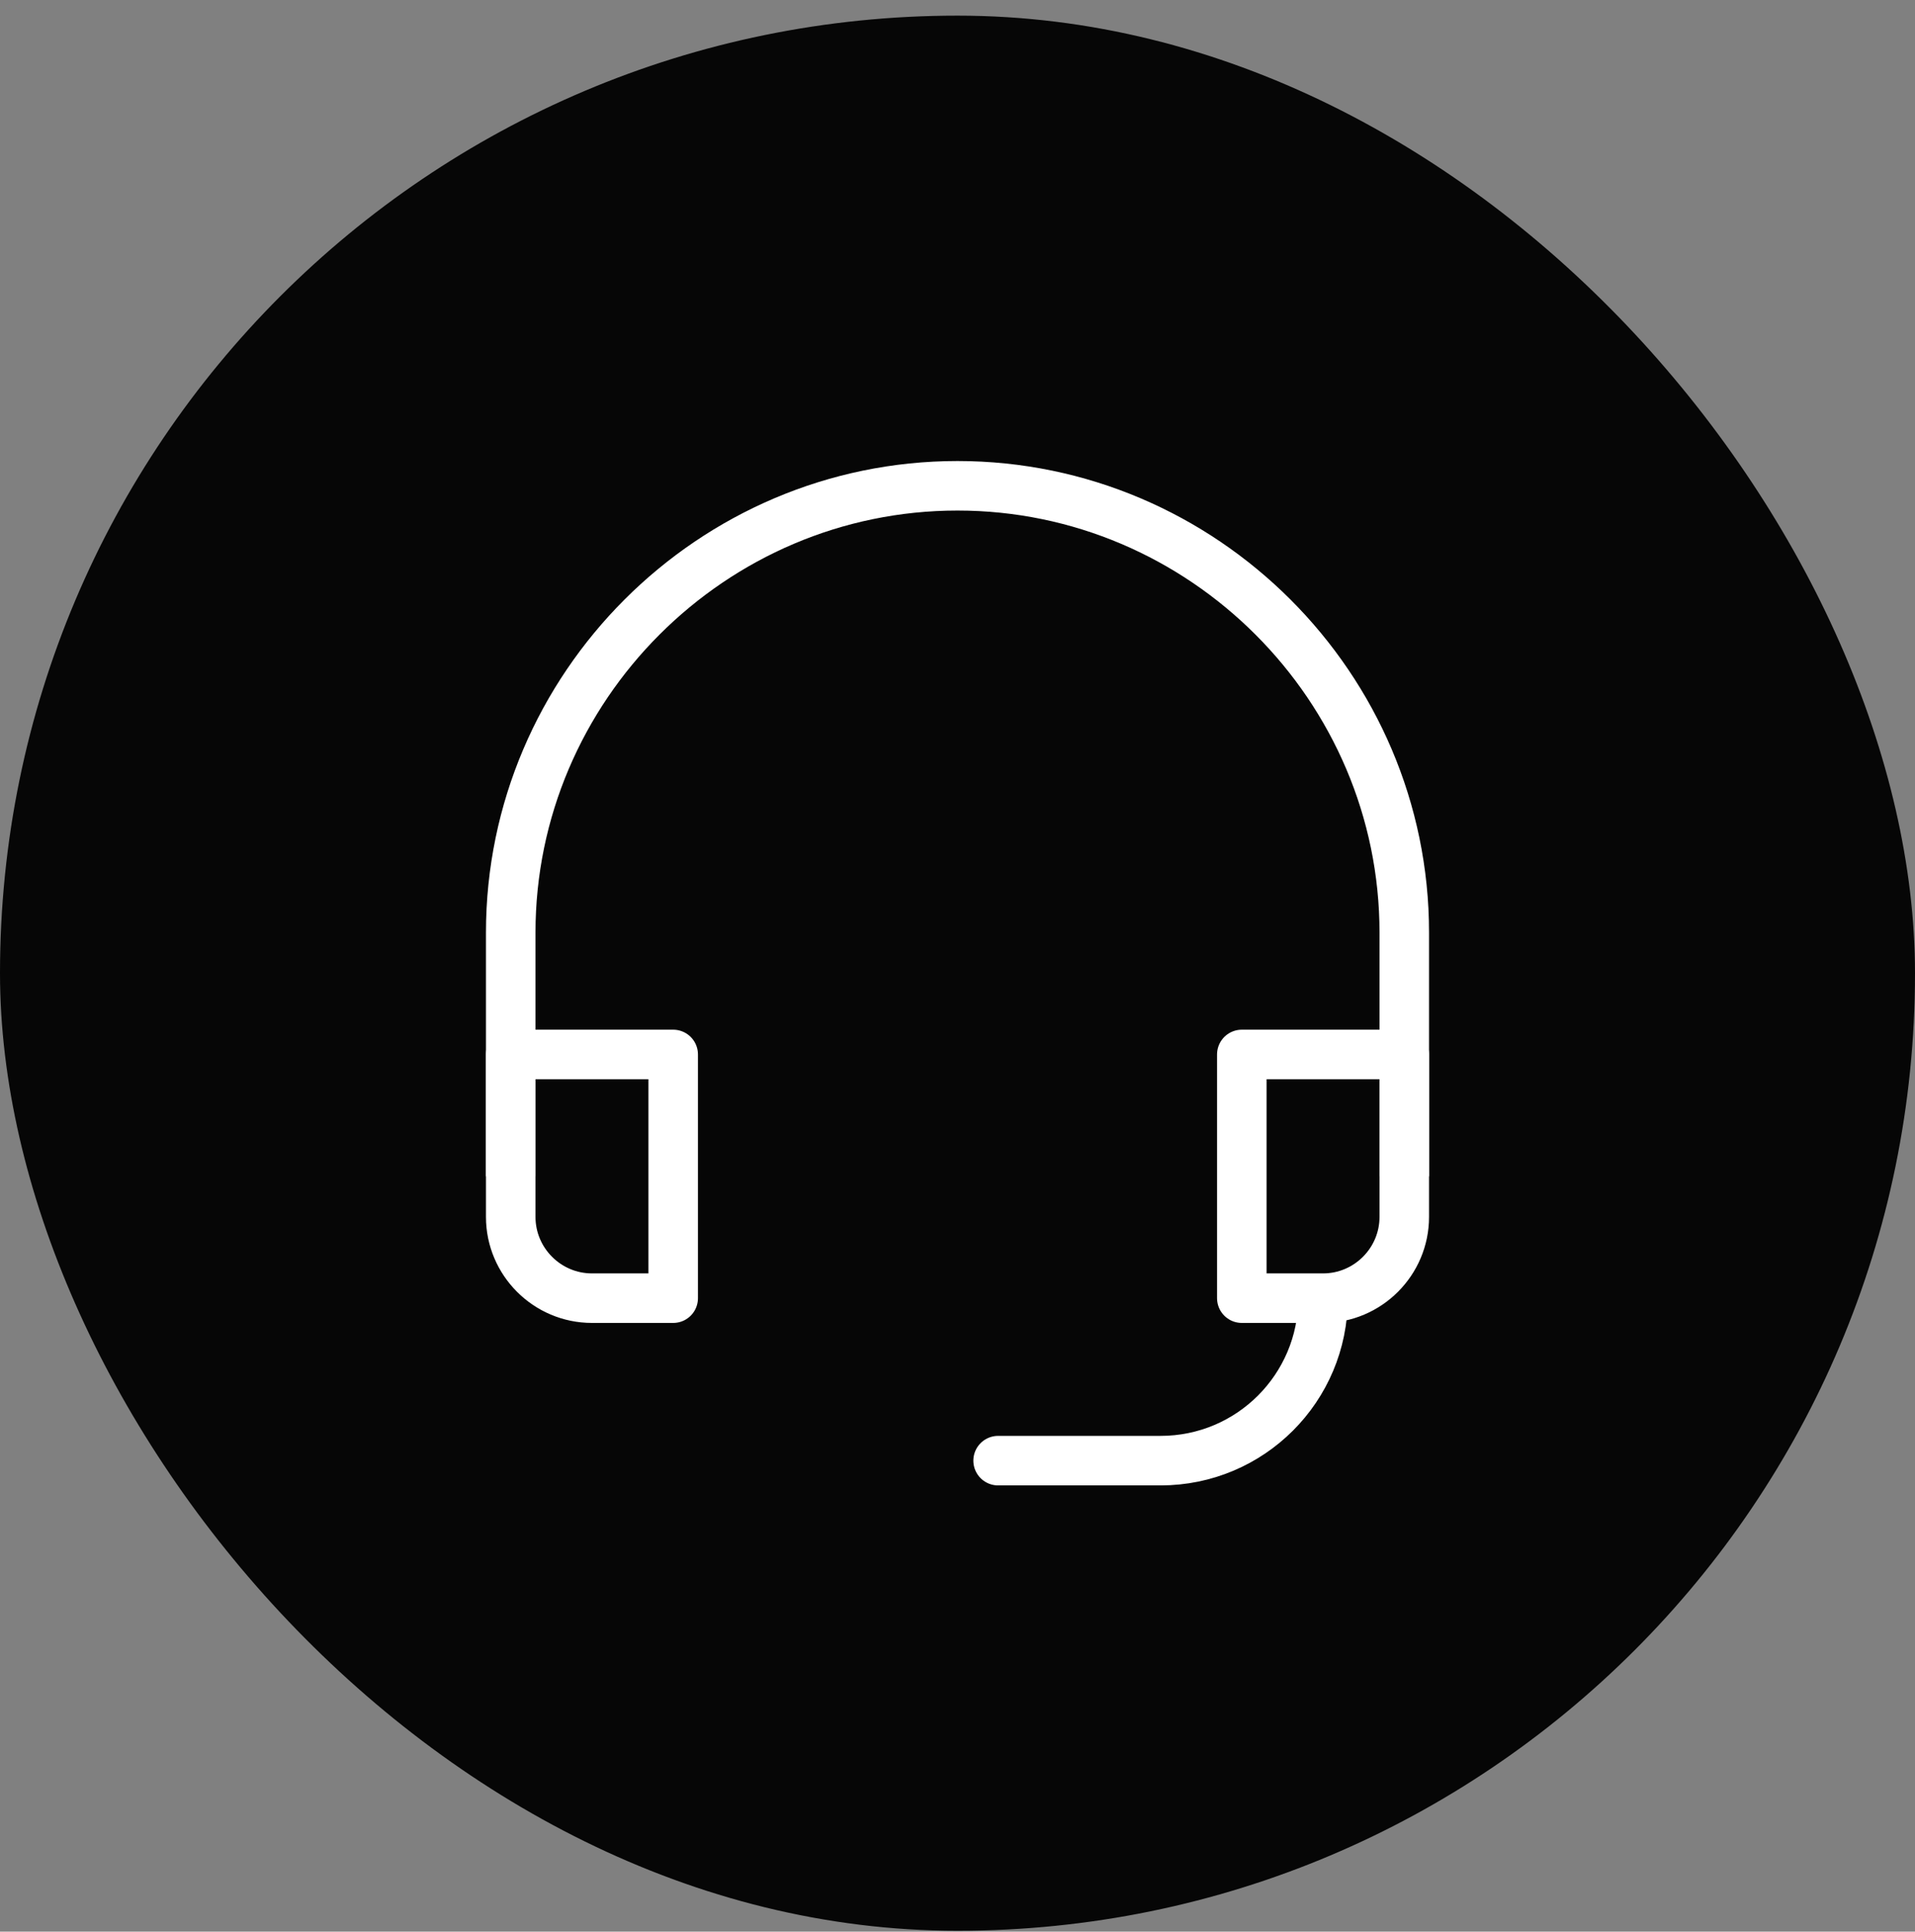
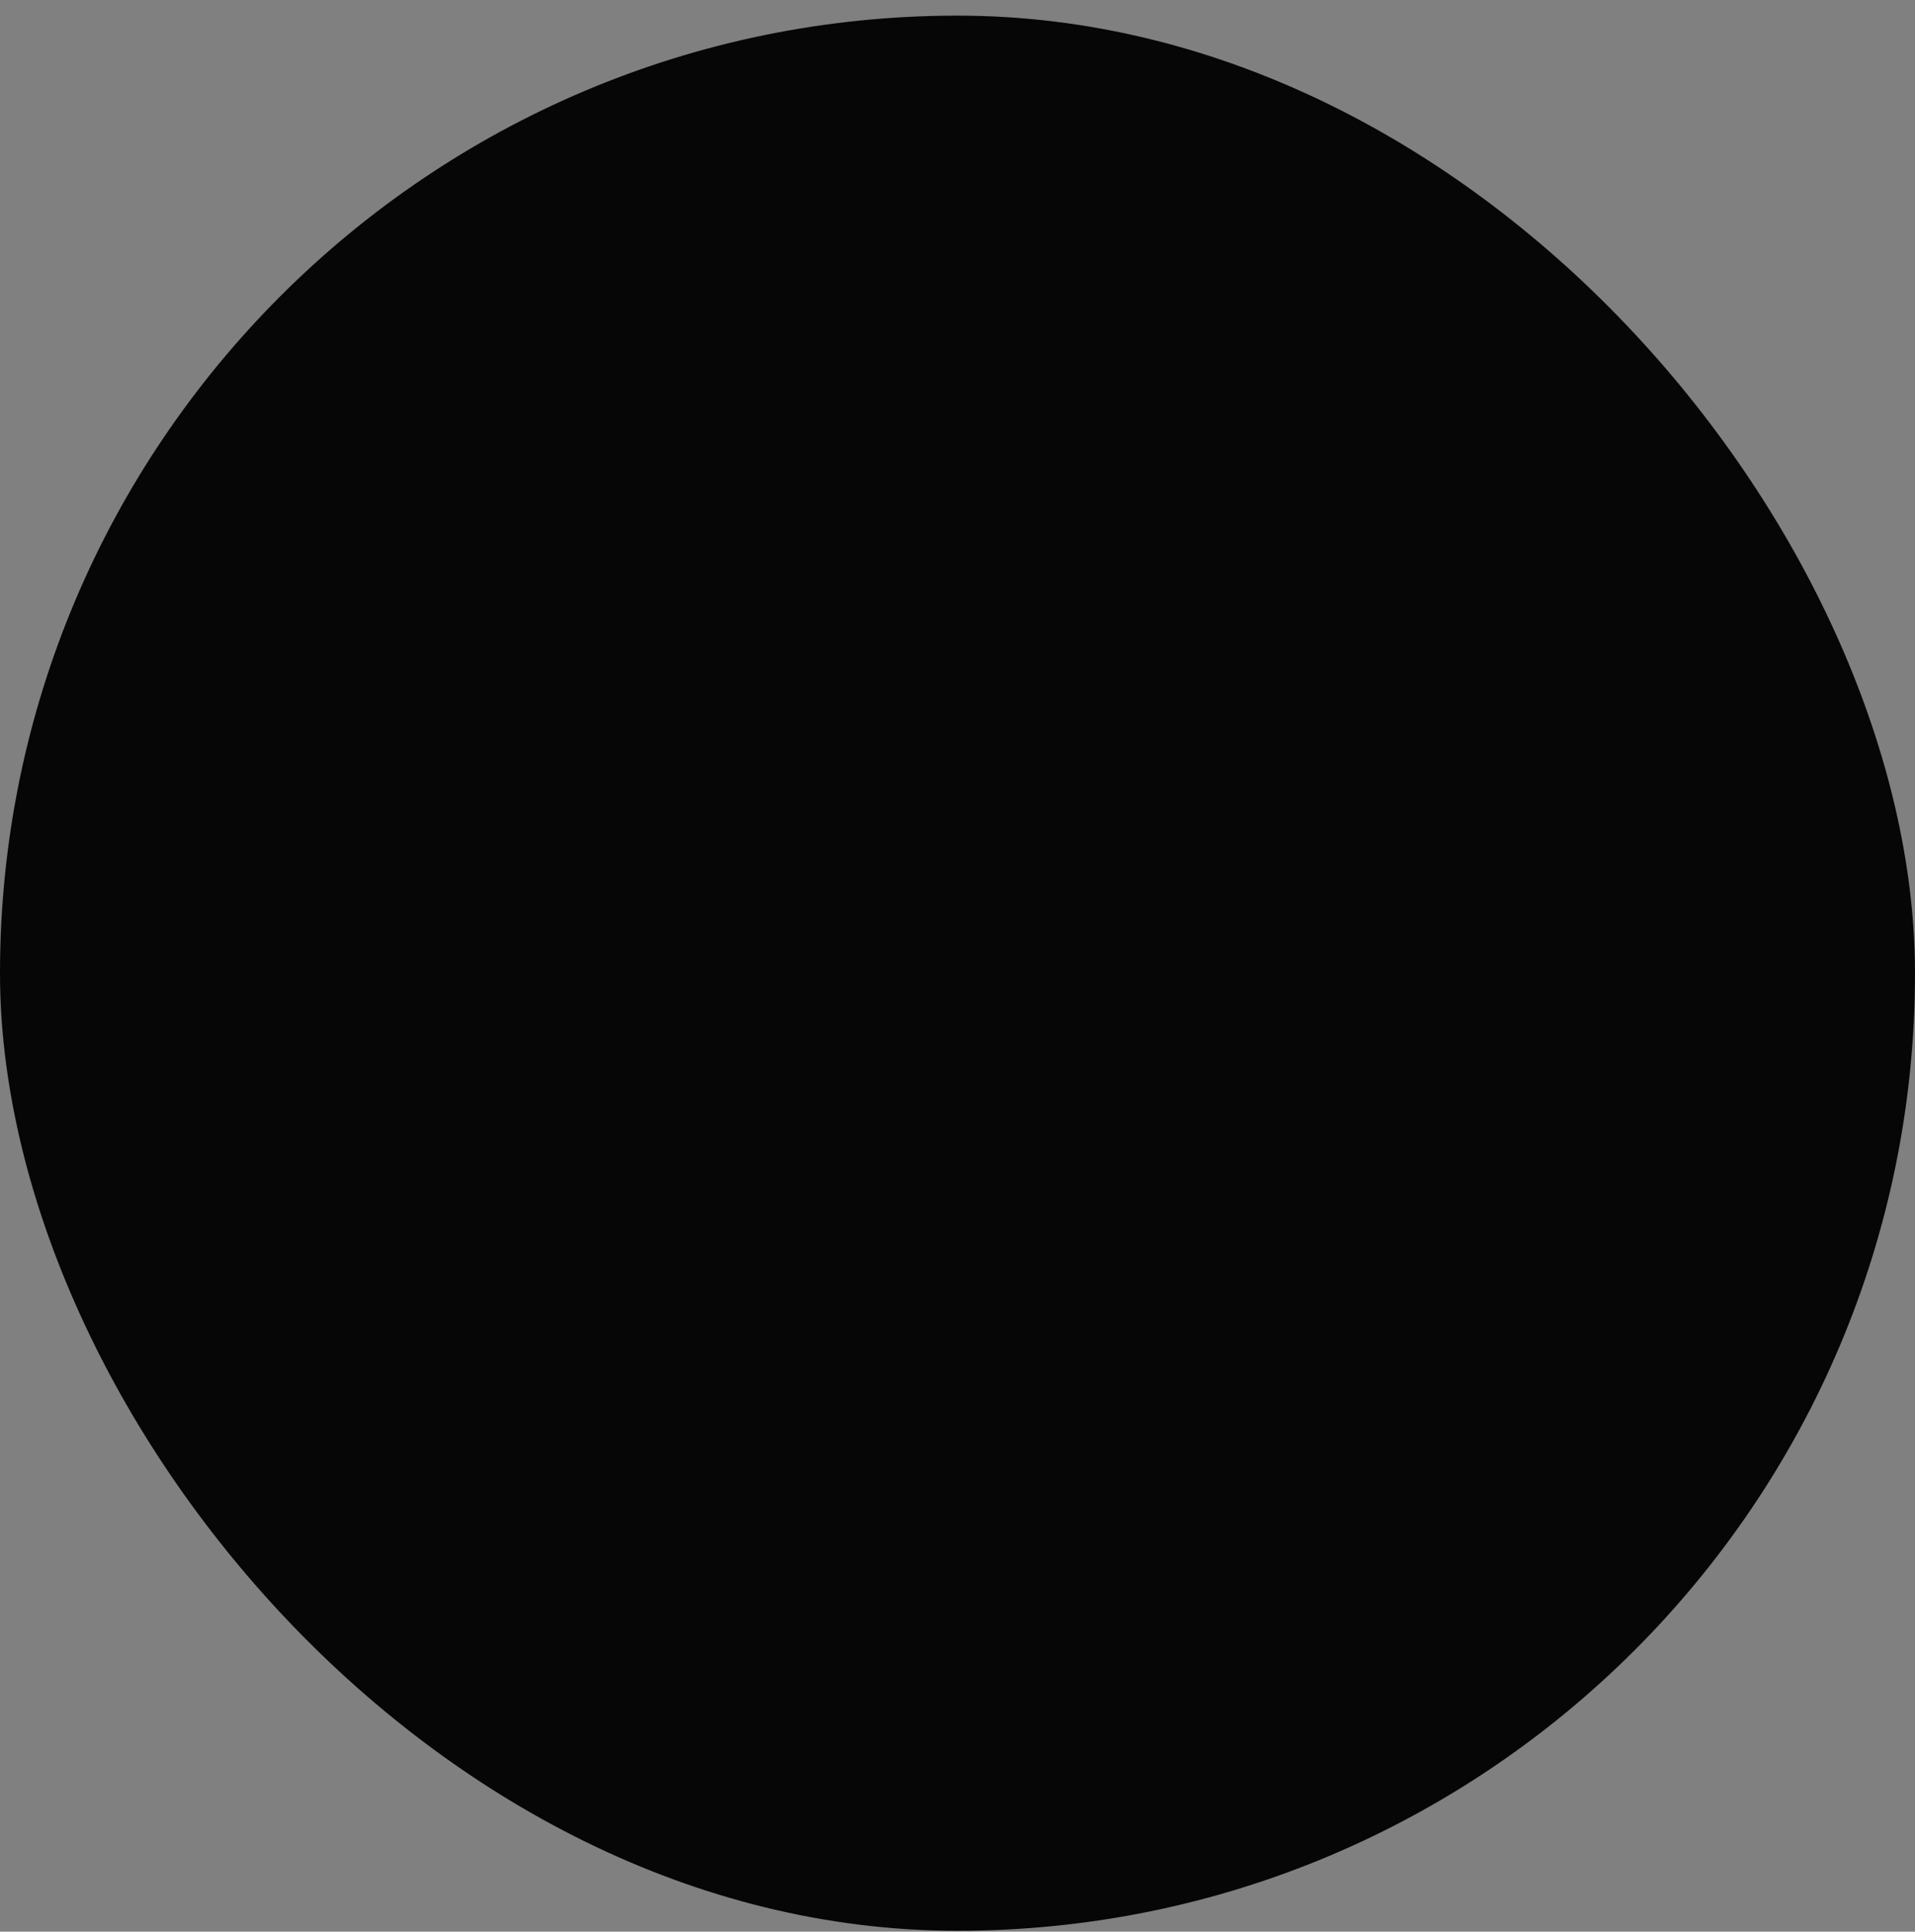
<svg xmlns="http://www.w3.org/2000/svg" width="116" height="117" viewBox="0 0 116 117" fill="none">
  <rect x="0" y="0" width="116" height="117" fill="#808080" stroke="none" />
  <rect y="0.947" width="116" height="116" rx="58" fill="#060606" />
-   <path d="M30.937 71.248V56.487C30.937 41.61 43.123 29.424 58 29.424C72.877 29.424 85.063 41.61 85.063 56.487V71.248" stroke="white" stroke-width="3" stroke-miterlimit="10" />
-   <path d="M80.142 78.63C80.142 84.069 75.741 88.471 70.301 88.471H60.46M35.858 78.63H40.778V63.868H30.937V73.709C30.937 76.419 33.148 78.63 35.858 78.63ZM80.142 78.63H75.222V63.868H85.063V73.709C85.063 76.419 82.853 78.63 80.142 78.63Z" stroke="white" stroke-width="3" stroke-miterlimit="10" stroke-linecap="round" stroke-linejoin="round" />
</svg>